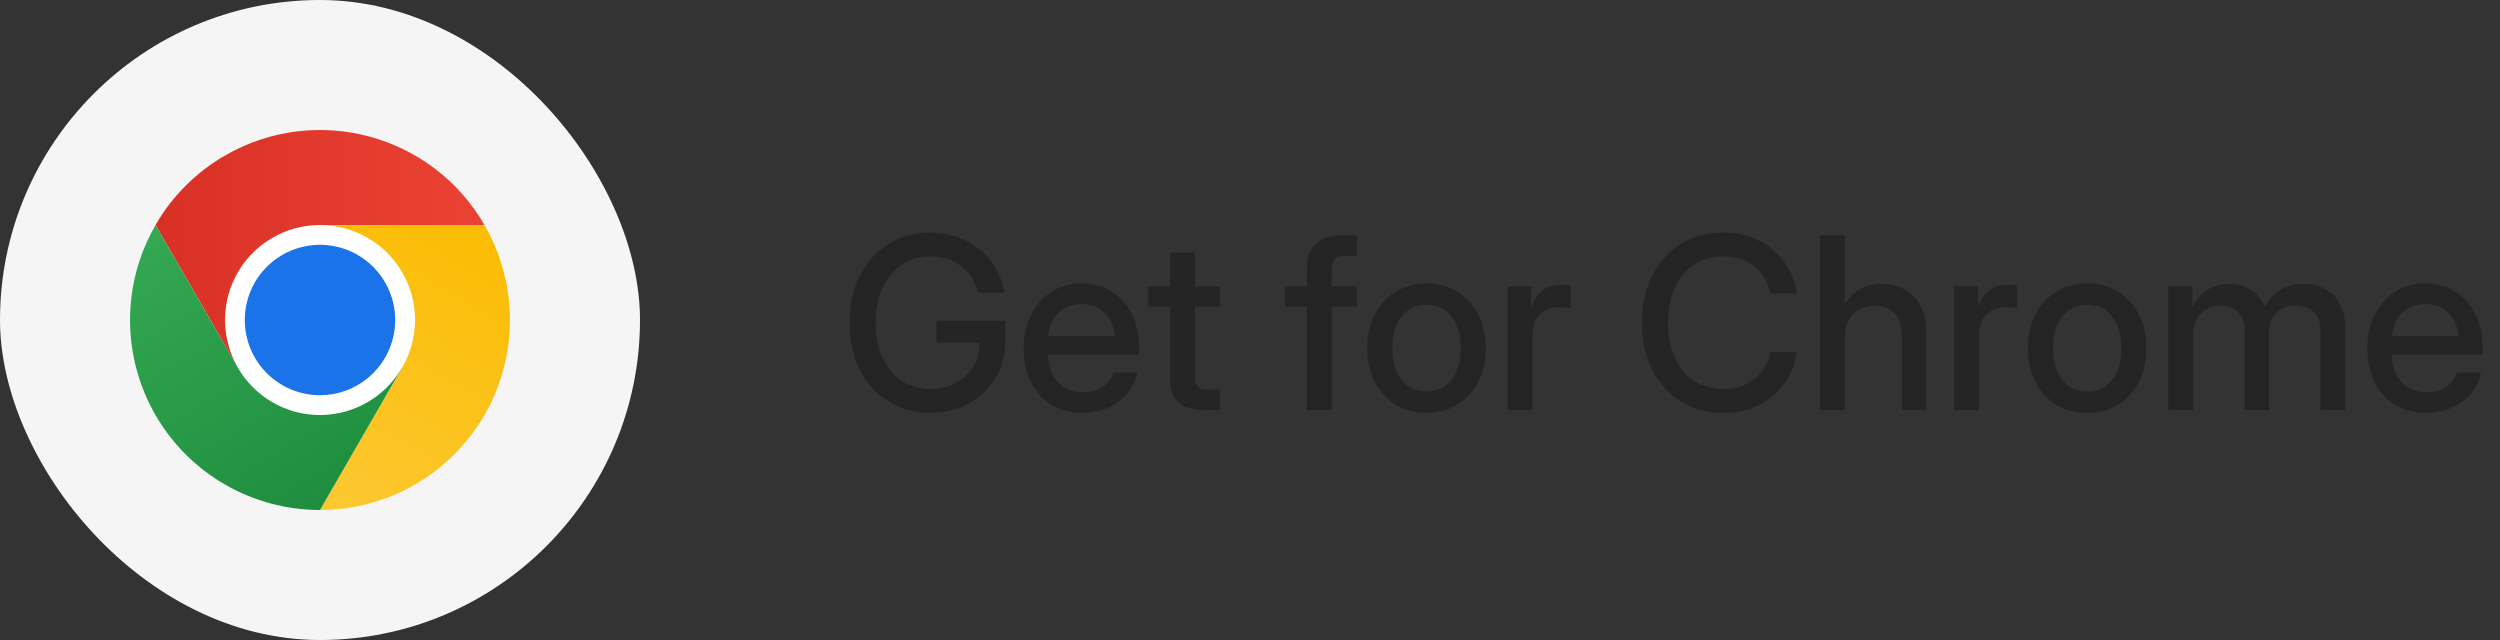
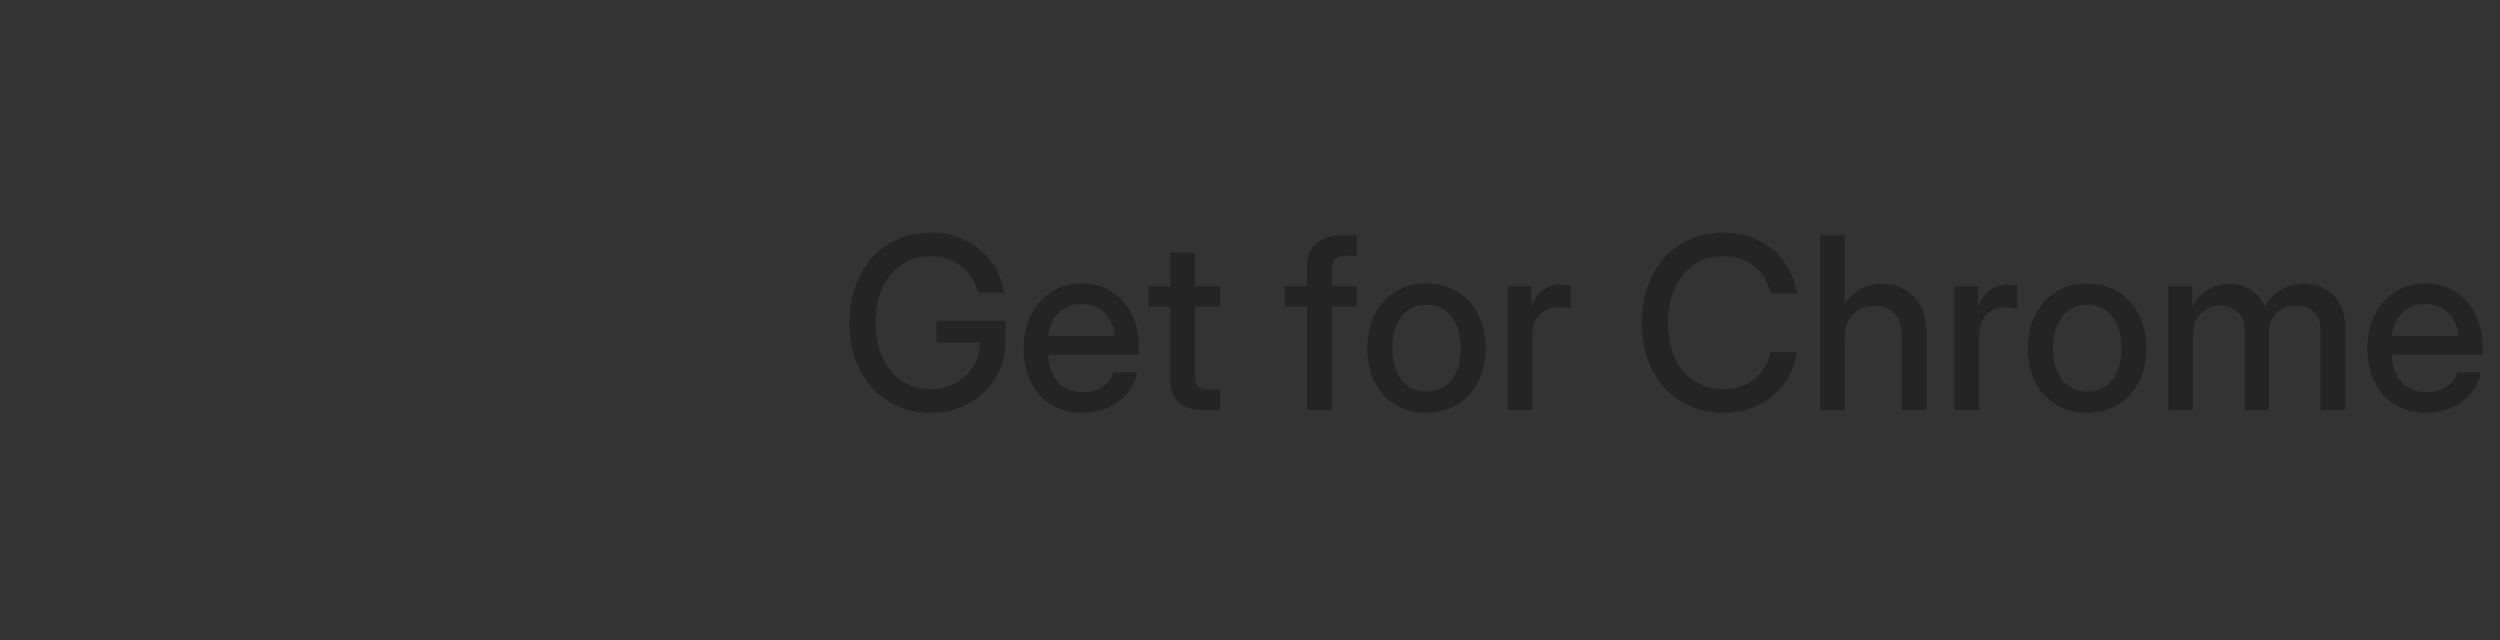
<svg xmlns="http://www.w3.org/2000/svg" width="250" height="64" viewBox="0 0 250 64" fill="none">
  <rect x="0" y="0" width="250" height="64" fill="#333333" stroke="none" />
-   <rect width="64" height="64" rx="32" fill="#F5F5F5" />
  <g clip-path="url(#clip0_70_418)">
    <path d="M32 41.492C37.247 41.492 41.5 37.239 41.5 31.992C41.5 26.746 37.247 22.492 32 22.492C26.753 22.492 22.5 26.746 22.5 31.992C22.5 37.239 26.753 41.492 32 41.492Z" fill="white" />
-     <path d="M32.001 22.5H48.448C43.208 13.416 31.593 10.306 22.508 15.546C19.621 17.216 17.216 19.613 15.554 22.5L23.777 36.75H23.785C21.157 32.216 22.701 26.412 27.236 23.784C28.676 22.938 30.323 22.5 32.001 22.5Z" fill="url(#paint0_linear_70_418)" />
    <path d="M31.998 39.519C36.151 39.519 39.517 36.153 39.517 32C39.517 27.848 36.151 24.482 31.998 24.482C27.846 24.482 24.48 27.848 24.48 32C24.48 36.153 27.846 39.519 31.998 39.519Z" fill="#1A73E8" />
-     <path d="M40.223 36.75L32 51C42.487 51 50.993 42.502 50.993 32.008C50.993 28.668 50.117 25.395 48.447 22.508H32V22.515C37.24 22.508 41.493 26.745 41.507 31.985C41.507 33.655 41.062 35.303 40.223 36.75Z" fill="url(#paint1_linear_70_418)" />
    <path d="M23.776 36.75L15.552 22.508C10.305 31.592 13.415 43.207 22.499 48.455C25.386 50.117 28.667 51 31.999 51L40.223 36.75L40.215 36.743C37.603 41.285 31.806 42.851 27.264 40.239C25.817 39.407 24.607 38.205 23.776 36.75Z" fill="url(#paint2_linear_70_418)" />
  </g>
  <path d="M93.035 41.281C91.457 41.281 90.059 40.898 88.84 40.133C87.621 39.367 86.668 38.309 85.981 36.957C85.293 35.605 84.949 34.047 84.949 32.281C84.949 30.484 85.297 28.91 85.992 27.559C86.688 26.207 87.641 25.152 88.852 24.395C90.07 23.637 91.461 23.258 93.023 23.258C94.289 23.258 95.445 23.512 96.492 24.02C97.547 24.527 98.418 25.23 99.106 26.129C99.801 27.027 100.238 28.07 100.418 29.258H97.781C97.539 28.18 96.992 27.309 96.141 26.645C95.289 25.973 94.262 25.637 93.059 25.637C91.957 25.637 90.992 25.914 90.164 26.469C89.344 27.023 88.703 27.801 88.242 28.801C87.789 29.793 87.562 30.953 87.562 32.281C87.562 33.602 87.789 34.762 88.242 35.762C88.703 36.754 89.344 37.527 90.164 38.082C90.992 38.629 91.961 38.902 93.07 38.902C93.984 38.902 94.809 38.707 95.543 38.316C96.285 37.926 96.871 37.383 97.301 36.688C97.738 35.984 97.961 35.172 97.969 34.25H93.644V32.082H100.535V34.086C100.535 35.477 100.207 36.715 99.551 37.801C98.894 38.879 98 39.73 96.867 40.355C95.742 40.973 94.465 41.281 93.035 41.281ZM108.258 41.281C107.031 41.281 105.977 41.004 105.094 40.449C104.219 39.895 103.543 39.133 103.066 38.164C102.598 37.188 102.363 36.078 102.363 34.836C102.363 33.578 102.609 32.461 103.102 31.484C103.594 30.508 104.273 29.742 105.141 29.188C106.008 28.625 107.004 28.344 108.129 28.344C109.301 28.344 110.316 28.617 111.176 29.164C112.043 29.711 112.715 30.473 113.191 31.449C113.668 32.418 113.906 33.539 113.906 34.812V35.48H104.801C104.848 36.598 105.168 37.5 105.762 38.188C106.363 38.875 107.207 39.219 108.293 39.219C109.105 39.219 109.773 39.035 110.297 38.668C110.82 38.301 111.168 37.824 111.34 37.238H113.719C113.57 38.035 113.238 38.738 112.723 39.348C112.215 39.957 111.574 40.434 110.801 40.777C110.035 41.113 109.188 41.281 108.258 41.281ZM104.824 33.605H111.492C111.391 32.621 111.043 31.844 110.449 31.273C109.855 30.695 109.09 30.406 108.152 30.406C107.215 30.406 106.449 30.695 105.855 31.273C105.27 31.844 104.926 32.621 104.824 33.605ZM122.016 28.625V30.664H119.508V37.73C119.508 38.191 119.602 38.512 119.789 38.691C119.977 38.871 120.316 38.961 120.809 38.961H122.016V41H120.457C118.168 41 117.023 40.016 117.023 38.047V30.664H114.844V28.625H117.023V25.25H119.508V28.625H122.016ZM135.691 28.625V30.664H133.172V41H130.699V30.664H128.484V28.625H130.699V26.621C130.699 25.645 131.004 24.887 131.613 24.348C132.23 23.809 133.098 23.539 134.215 23.539H135.691V25.578H134.602C134.078 25.578 133.707 25.688 133.488 25.906C133.277 26.125 133.172 26.496 133.172 27.02V28.625H135.691ZM142.652 41.281C141.473 41.281 140.438 41.008 139.547 40.461C138.656 39.914 137.961 39.156 137.461 38.188C136.969 37.219 136.723 36.102 136.723 34.836C136.723 33.555 136.969 32.43 137.461 31.461C137.961 30.484 138.656 29.723 139.547 29.176C140.438 28.621 141.473 28.344 142.652 28.344C143.832 28.344 144.863 28.621 145.746 29.176C146.637 29.723 147.328 30.484 147.82 31.461C148.32 32.43 148.57 33.555 148.57 34.836C148.57 36.102 148.32 37.219 147.82 38.188C147.328 39.156 146.637 39.914 145.746 40.461C144.863 41.008 143.832 41.281 142.652 41.281ZM142.652 39.148C143.715 39.148 144.551 38.758 145.16 37.977C145.77 37.195 146.074 36.148 146.074 34.836C146.074 33.508 145.766 32.449 145.148 31.66C144.539 30.871 143.707 30.477 142.652 30.477C141.598 30.477 140.762 30.871 140.145 31.66C139.535 32.441 139.23 33.5 139.23 34.836C139.23 36.156 139.535 37.207 140.145 37.988C140.754 38.762 141.59 39.148 142.652 39.148ZM150.762 41V28.625H153.129V30.629H153.176C153.402 29.949 153.758 29.422 154.242 29.047C154.734 28.664 155.375 28.473 156.164 28.473C156.352 28.473 156.523 28.48 156.68 28.496C156.836 28.512 156.965 28.523 157.066 28.531V30.84C156.973 30.816 156.805 30.793 156.562 30.77C156.32 30.738 156.055 30.723 155.766 30.723C155.07 30.723 154.473 30.965 153.973 31.449C153.48 31.934 153.234 32.68 153.234 33.688V41H150.762ZM172.336 41.281C170.734 41.281 169.32 40.902 168.094 40.145C166.867 39.387 165.91 38.332 165.223 36.98C164.535 35.629 164.191 34.062 164.191 32.281C164.191 30.484 164.535 28.91 165.223 27.559C165.91 26.207 166.863 25.152 168.082 24.395C169.309 23.637 170.727 23.258 172.336 23.258C173.609 23.258 174.762 23.508 175.793 24.008C176.832 24.508 177.691 25.215 178.371 26.129C179.051 27.035 179.492 28.109 179.695 29.352H177.047C176.789 28.164 176.238 27.25 175.395 26.609C174.559 25.961 173.547 25.637 172.359 25.637C171.211 25.637 170.223 25.914 169.395 26.469C168.566 27.023 167.926 27.801 167.473 28.801C167.027 29.801 166.805 30.961 166.805 32.281C166.805 33.602 167.027 34.758 167.473 35.75C167.918 36.742 168.555 37.516 169.383 38.07C170.219 38.625 171.211 38.902 172.359 38.902C173.539 38.902 174.547 38.582 175.383 37.941C176.227 37.301 176.785 36.391 177.059 35.211H179.695C179.492 36.445 179.051 37.52 178.371 38.434C177.691 39.34 176.832 40.043 175.793 40.543C174.762 41.035 173.609 41.281 172.336 41.281ZM184.477 33.875V41H182.004V23.539H184.477V30.406C185.328 29.055 186.559 28.379 188.168 28.379C189.02 28.379 189.781 28.566 190.453 28.941C191.133 29.309 191.668 29.855 192.059 30.582C192.449 31.309 192.645 32.211 192.645 33.289V41H190.172V33.594C190.172 32.602 189.934 31.855 189.457 31.355C188.98 30.848 188.316 30.594 187.465 30.594C186.621 30.594 185.91 30.855 185.332 31.379C184.762 31.895 184.477 32.727 184.477 33.875ZM195.434 41V28.625H197.801V30.629H197.848C198.074 29.949 198.43 29.422 198.914 29.047C199.406 28.664 200.047 28.473 200.836 28.473C201.023 28.473 201.195 28.48 201.352 28.496C201.508 28.512 201.637 28.523 201.738 28.531V30.84C201.645 30.816 201.477 30.793 201.234 30.77C200.992 30.738 200.727 30.723 200.438 30.723C199.742 30.723 199.145 30.965 198.645 31.449C198.152 31.934 197.906 32.68 197.906 33.688V41H195.434ZM208.723 41.281C207.543 41.281 206.508 41.008 205.617 40.461C204.727 39.914 204.031 39.156 203.531 38.188C203.039 37.219 202.793 36.102 202.793 34.836C202.793 33.555 203.039 32.43 203.531 31.461C204.031 30.484 204.727 29.723 205.617 29.176C206.508 28.621 207.543 28.344 208.723 28.344C209.902 28.344 210.934 28.621 211.816 29.176C212.707 29.723 213.398 30.484 213.891 31.461C214.391 32.43 214.641 33.555 214.641 34.836C214.641 36.102 214.391 37.219 213.891 38.188C213.398 39.156 212.707 39.914 211.816 40.461C210.934 41.008 209.902 41.281 208.723 41.281ZM208.723 39.148C209.785 39.148 210.621 38.758 211.23 37.977C211.84 37.195 212.145 36.148 212.145 34.836C212.145 33.508 211.836 32.449 211.219 31.66C210.609 30.871 209.777 30.477 208.723 30.477C207.668 30.477 206.832 30.871 206.215 31.66C205.605 32.441 205.301 33.5 205.301 34.836C205.301 36.156 205.605 37.207 206.215 37.988C206.824 38.762 207.66 39.148 208.723 39.148ZM216.832 41V28.625H219.234V30.699C219.617 29.934 220.137 29.355 220.793 28.965C221.449 28.574 222.16 28.379 222.926 28.379C223.77 28.379 224.508 28.594 225.141 29.023C225.781 29.453 226.23 30 226.488 30.664C226.824 29.992 227.332 29.445 228.012 29.023C228.699 28.594 229.5 28.379 230.414 28.379C231.18 28.379 231.875 28.547 232.5 28.883C233.125 29.219 233.621 29.719 233.988 30.383C234.355 31.039 234.539 31.863 234.539 32.855V41H232.055V33.066C232.055 32.184 231.809 31.543 231.316 31.145C230.824 30.746 230.242 30.547 229.57 30.547C228.742 30.547 228.09 30.805 227.613 31.32C227.137 31.828 226.898 32.477 226.898 33.266V41H224.461V32.902C224.461 32.191 224.23 31.621 223.77 31.191C223.316 30.762 222.738 30.547 222.035 30.547C221.316 30.547 220.68 30.801 220.125 31.309C219.578 31.816 219.305 32.559 219.305 33.535V41H216.832ZM242.625 41.281C241.398 41.281 240.344 41.004 239.461 40.449C238.586 39.895 237.91 39.133 237.434 38.164C236.965 37.188 236.73 36.078 236.73 34.836C236.73 33.578 236.977 32.461 237.469 31.484C237.961 30.508 238.641 29.742 239.508 29.188C240.375 28.625 241.371 28.344 242.496 28.344C243.668 28.344 244.684 28.617 245.543 29.164C246.41 29.711 247.082 30.473 247.559 31.449C248.035 32.418 248.273 33.539 248.273 34.812V35.48H239.168C239.215 36.598 239.535 37.5 240.129 38.188C240.73 38.875 241.574 39.219 242.66 39.219C243.473 39.219 244.141 39.035 244.664 38.668C245.188 38.301 245.535 37.824 245.707 37.238H248.086C247.938 38.035 247.605 38.738 247.09 39.348C246.582 39.957 245.941 40.434 245.168 40.777C244.402 41.113 243.555 41.281 242.625 41.281ZM239.191 33.605H245.859C245.758 32.621 245.41 31.844 244.816 31.273C244.223 30.695 243.457 30.406 242.52 30.406C241.582 30.406 240.816 30.695 240.223 31.273C239.637 31.844 239.293 32.621 239.191 33.605Z" fill="#242424" />
  <defs>
    <linearGradient id="paint0_linear_70_418" x1="15.551" y1="24.875" x2="48.45" y2="24.875" gradientUnits="userSpaceOnUse">
      <stop stop-color="#D93025" />
      <stop offset="1" stop-color="#EA4335" />
    </linearGradient>
    <linearGradient id="paint1_linear_70_418" x1="29.407" y1="50.744" x2="45.856" y2="22.252" gradientUnits="userSpaceOnUse">
      <stop stop-color="#FCC934" />
      <stop offset="1" stop-color="#FBBC04" />
    </linearGradient>
    <linearGradient id="paint2_linear_70_418" x1="34.054" y1="49.812" x2="17.605" y2="21.32" gradientUnits="userSpaceOnUse">
      <stop stop-color="#1E8E3E" />
      <stop offset="1" stop-color="#34A853" />
    </linearGradient>
    <clipPath id="clip0_70_418">
-       <rect width="38" height="38" fill="white" transform="translate(13 13)" />
-     </clipPath>
+       </clipPath>
  </defs>
</svg>